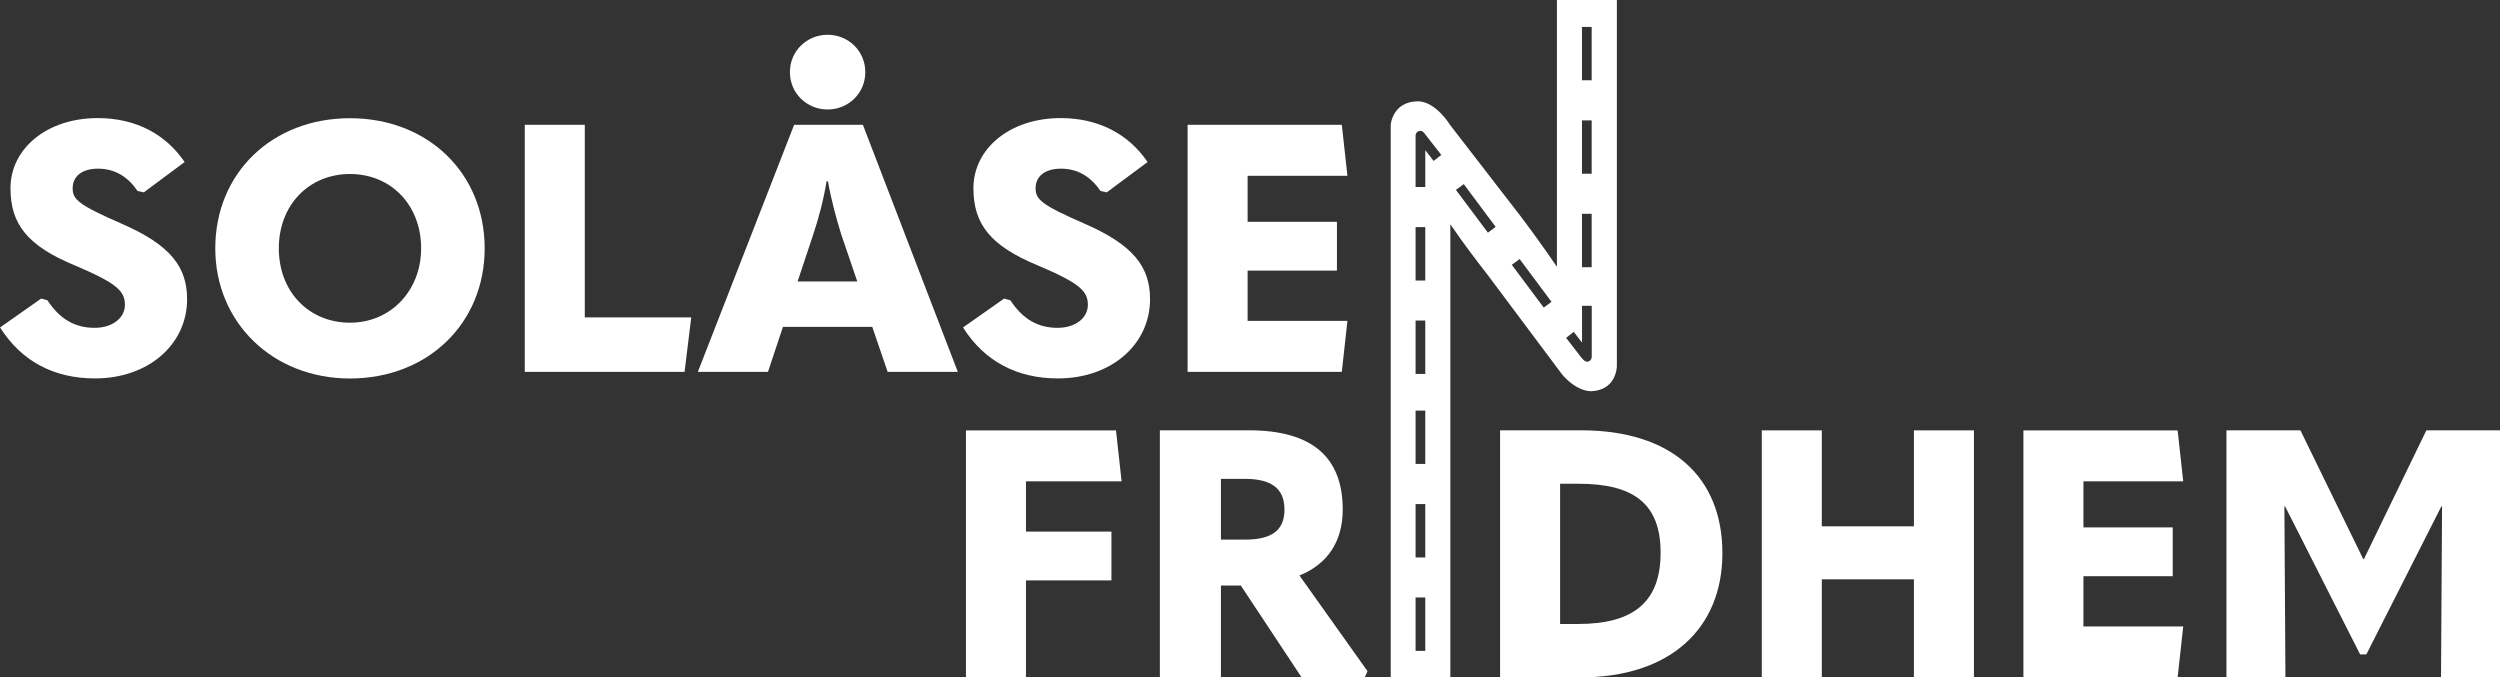
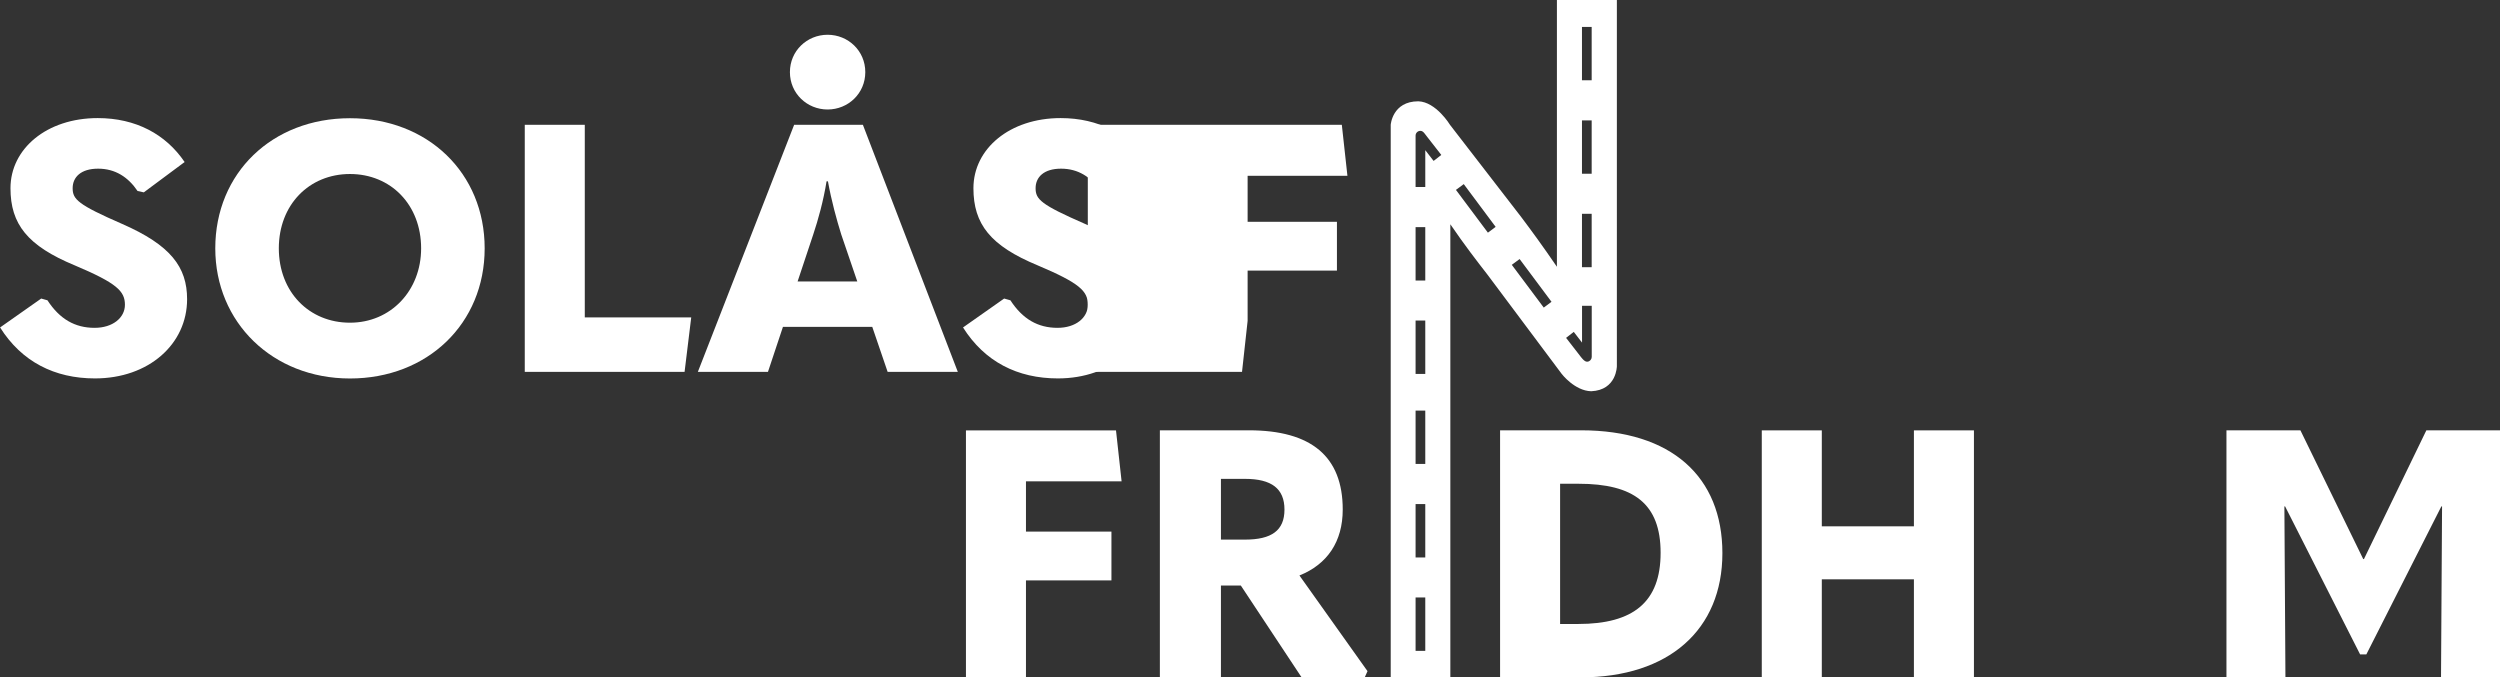
<svg xmlns="http://www.w3.org/2000/svg" id="Lager_2" data-name="Lager 2" viewBox="0 0 384.03 104.06">
  <rect x="0" y="0" width="384.03" height="104.06" fill="#333333" stroke="none" />
  <defs>
    <style>
      .cls-1 {
        fill: #fff;
      }
    </style>
  </defs>
  <g id="Lager_1-2" data-name="Lager 1">
    <g>
      <path class="cls-1" d="M0,50.31l6.33-4.45.96.27c1.88,2.89,4.23,4.23,7.24,4.23,2.79,0,4.66-1.55,4.66-3.54,0-2.09-1.23-3.32-7.72-6.06-7.24-3-9.86-6.32-9.86-11.85,0-6.06,5.57-10.77,13.4-10.77,5.84,0,10.45,2.47,13.35,6.75l-6.27,4.66-.96-.21c-1.45-2.14-3.43-3.43-6.06-3.43s-3.91,1.29-3.91,3,.8,2.52,7.56,5.47c7.5,3.27,10.02,6.65,10.02,11.58,0,6.91-5.9,12.17-14.15,12.17-6.22,0-11.26-2.57-14.58-7.83Z" />
      <path class="cls-1" d="M33.07,38.15c0-11.58,8.74-19.99,20.69-19.99s20.69,8.42,20.69,19.99-8.79,19.99-20.69,19.99-20.69-8.63-20.69-19.99ZM64.69,38.15c0-6.7-4.66-11.42-10.93-11.42s-10.93,4.72-10.93,11.42,4.66,11.42,10.93,11.42,10.93-4.93,10.93-11.42Z" />
      <path class="cls-1" d="M80.61,19.17h9.22v29.59h16.35l-1.02,8.36h-24.55V19.17Z" />
      <path class="cls-1" d="M136.35,57.12l-2.36-6.91h-13.72l-2.3,6.91h-10.77l14.79-37.95h10.56l14.58,37.95h-10.77ZM121.34,11.08c0-3.27,2.63-5.74,5.79-5.74s5.79,2.47,5.79,5.74-2.63,5.74-5.79,5.74-5.79-2.47-5.79-5.74ZM122.52,43.24h9.17l-2.47-7.24c-.7-2.25-1.5-5.15-2.04-8.15h-.21c-.48,3-1.29,5.9-2.04,8.15l-2.41,7.24ZM124.07,11.08c0,1.72,1.29,3.11,3.06,3.11s3.11-1.39,3.11-3.11-1.29-3.11-3.11-3.11-3.06,1.39-3.06,3.11Z" />
      <path class="cls-1" d="M147.92,50.31l6.33-4.45.96.27c1.88,2.89,4.23,4.23,7.24,4.23,2.79,0,4.66-1.55,4.66-3.54,0-2.09-1.23-3.32-7.72-6.06-7.24-3-9.86-6.32-9.86-11.85,0-6.06,5.57-10.77,13.4-10.77,5.84,0,10.45,2.47,13.35,6.75l-6.27,4.66-.96-.21c-1.45-2.14-3.43-3.43-6.06-3.43s-3.91,1.29-3.91,3,.8,2.52,7.56,5.47c7.5,3.27,10.02,6.65,10.02,11.58,0,6.91-5.9,12.17-14.15,12.17-6.22,0-11.26-2.57-14.58-7.83Z" />
-       <path class="cls-1" d="M182.43,19.17h23.69l.86,7.83h-15.33v7.07h13.72v7.5h-13.72v7.72h15.33l-.86,7.83h-23.69V19.17Z" />
+       <path class="cls-1" d="M182.43,19.17h23.69l.86,7.83h-15.33v7.07h13.72v7.5h-13.72v7.72l-.86,7.83h-23.69V19.17Z" />
      <path class="cls-1" d="M148.38,66.11h23.05l.86,7.83h-14.69v7.72h13.13v7.5h-13.13v14.9h-9.22v-37.95Z" />
      <path class="cls-1" d="M210.07,103.09l-.43.96h-9.7l-9.33-14.1h-3.06v14.1h-9.38v-37.95h13.67c9.59,0,14.42,4.02,14.42,12.17,0,4.93-2.36,8.41-6.65,10.13l10.45,14.69ZM187.55,73.56v9.33h3.7c4.07,0,6.06-1.39,6.06-4.61s-1.98-4.72-6.06-4.72h-3.7Z" />
      <path class="cls-1" d="M239.16,0v40.98c-2.21-3.23-3.85-5.47-5.49-7.65l-10.93-14.15s-2.13-3.52-4.86-3.62c-4.01,0-4.25,3.62-4.25,3.62v84.88h9.16V34.45c2.23,3.26,3.98,5.52,5.69,7.72l11.42,15.27s1.98,2.59,4.52,2.66c3.95-.17,3.95-3.87,3.95-3.87V0h-9.19ZM218.94,99.98h-1.49v-8.2h1.49v8.2ZM218.94,85.63h-1.49v-8.2h1.49v8.2ZM218.94,71.27h-1.49v-8.2h1.49v8.2ZM218.94,57.44h-1.49v-8.2h1.49v8.2ZM218.94,43.09h-1.49v-8.2h1.49v8.2ZM220.22,24.72c-.52-.67-.94-1.21-1.28-1.65v5.66h-1.49v-7.9c0-.4.33-.73.73-.73.28,0,.46.16.65.4,0,0,.32.4.44.57l2.13,2.73-1.18.92ZM228.56,35.74l-4.91-6.57,1.2-.89,4.9,6.57-1.19.89ZM237.14,47.25l-4.91-6.57,1.2-.89,4.9,6.57-1.19.89ZM244.5,54.85c0,.36-.28.66-.63.71-.04,0-.07,0-.1,0h-.01c-.41,0-.95-.77-1.07-.93l-2.12-2.73,1.18-.92c.52.67.95,1.21,1.27,1.65v-5.66h1.49v7.88ZM244.5,41.04h-1.49v-8.2h1.49v8.2ZM244.5,26.69h-1.49v-8.2h1.49v8.2ZM244.5,12.33h-1.49V4.14h1.49v8.19Z" />
      <path class="cls-1" d="M230.43,104.05v-37.95h12.44c13.88,0,21.71,7.13,21.71,18.87s-8.2,19.08-21.76,19.08h-12.38ZM239.65,95.85h2.79c8.47,0,12.65-3.38,12.65-10.93s-4.13-10.61-12.6-10.61h-2.84v21.55Z" />
      <path class="cls-1" d="M294,66.11v14.74h-14.15v-14.74h-9.22v37.95h9.22v-15.07h14.15v15.07h9.22v-37.95h-9.22Z" />
-       <path class="cls-1" d="M310.82,66.11h23.69l.86,7.83h-15.33v7.07h13.72v7.5h-13.72v7.72h15.33l-.86,7.83h-23.69v-37.95Z" />
      <path class="cls-1" d="M363.02,85.88h.11l9.59-19.78h11.31v37.95h-9.06l.16-26.26h-.11l-11.52,22.73h-.96l-11.52-22.73h-.11l.16,26.26h-9.06v-37.95h11.36l9.65,19.78Z" />
      <circle class="cls-1" cx="127.1" cy="11.08" r="3.87" />
    </g>
  </g>
</svg>